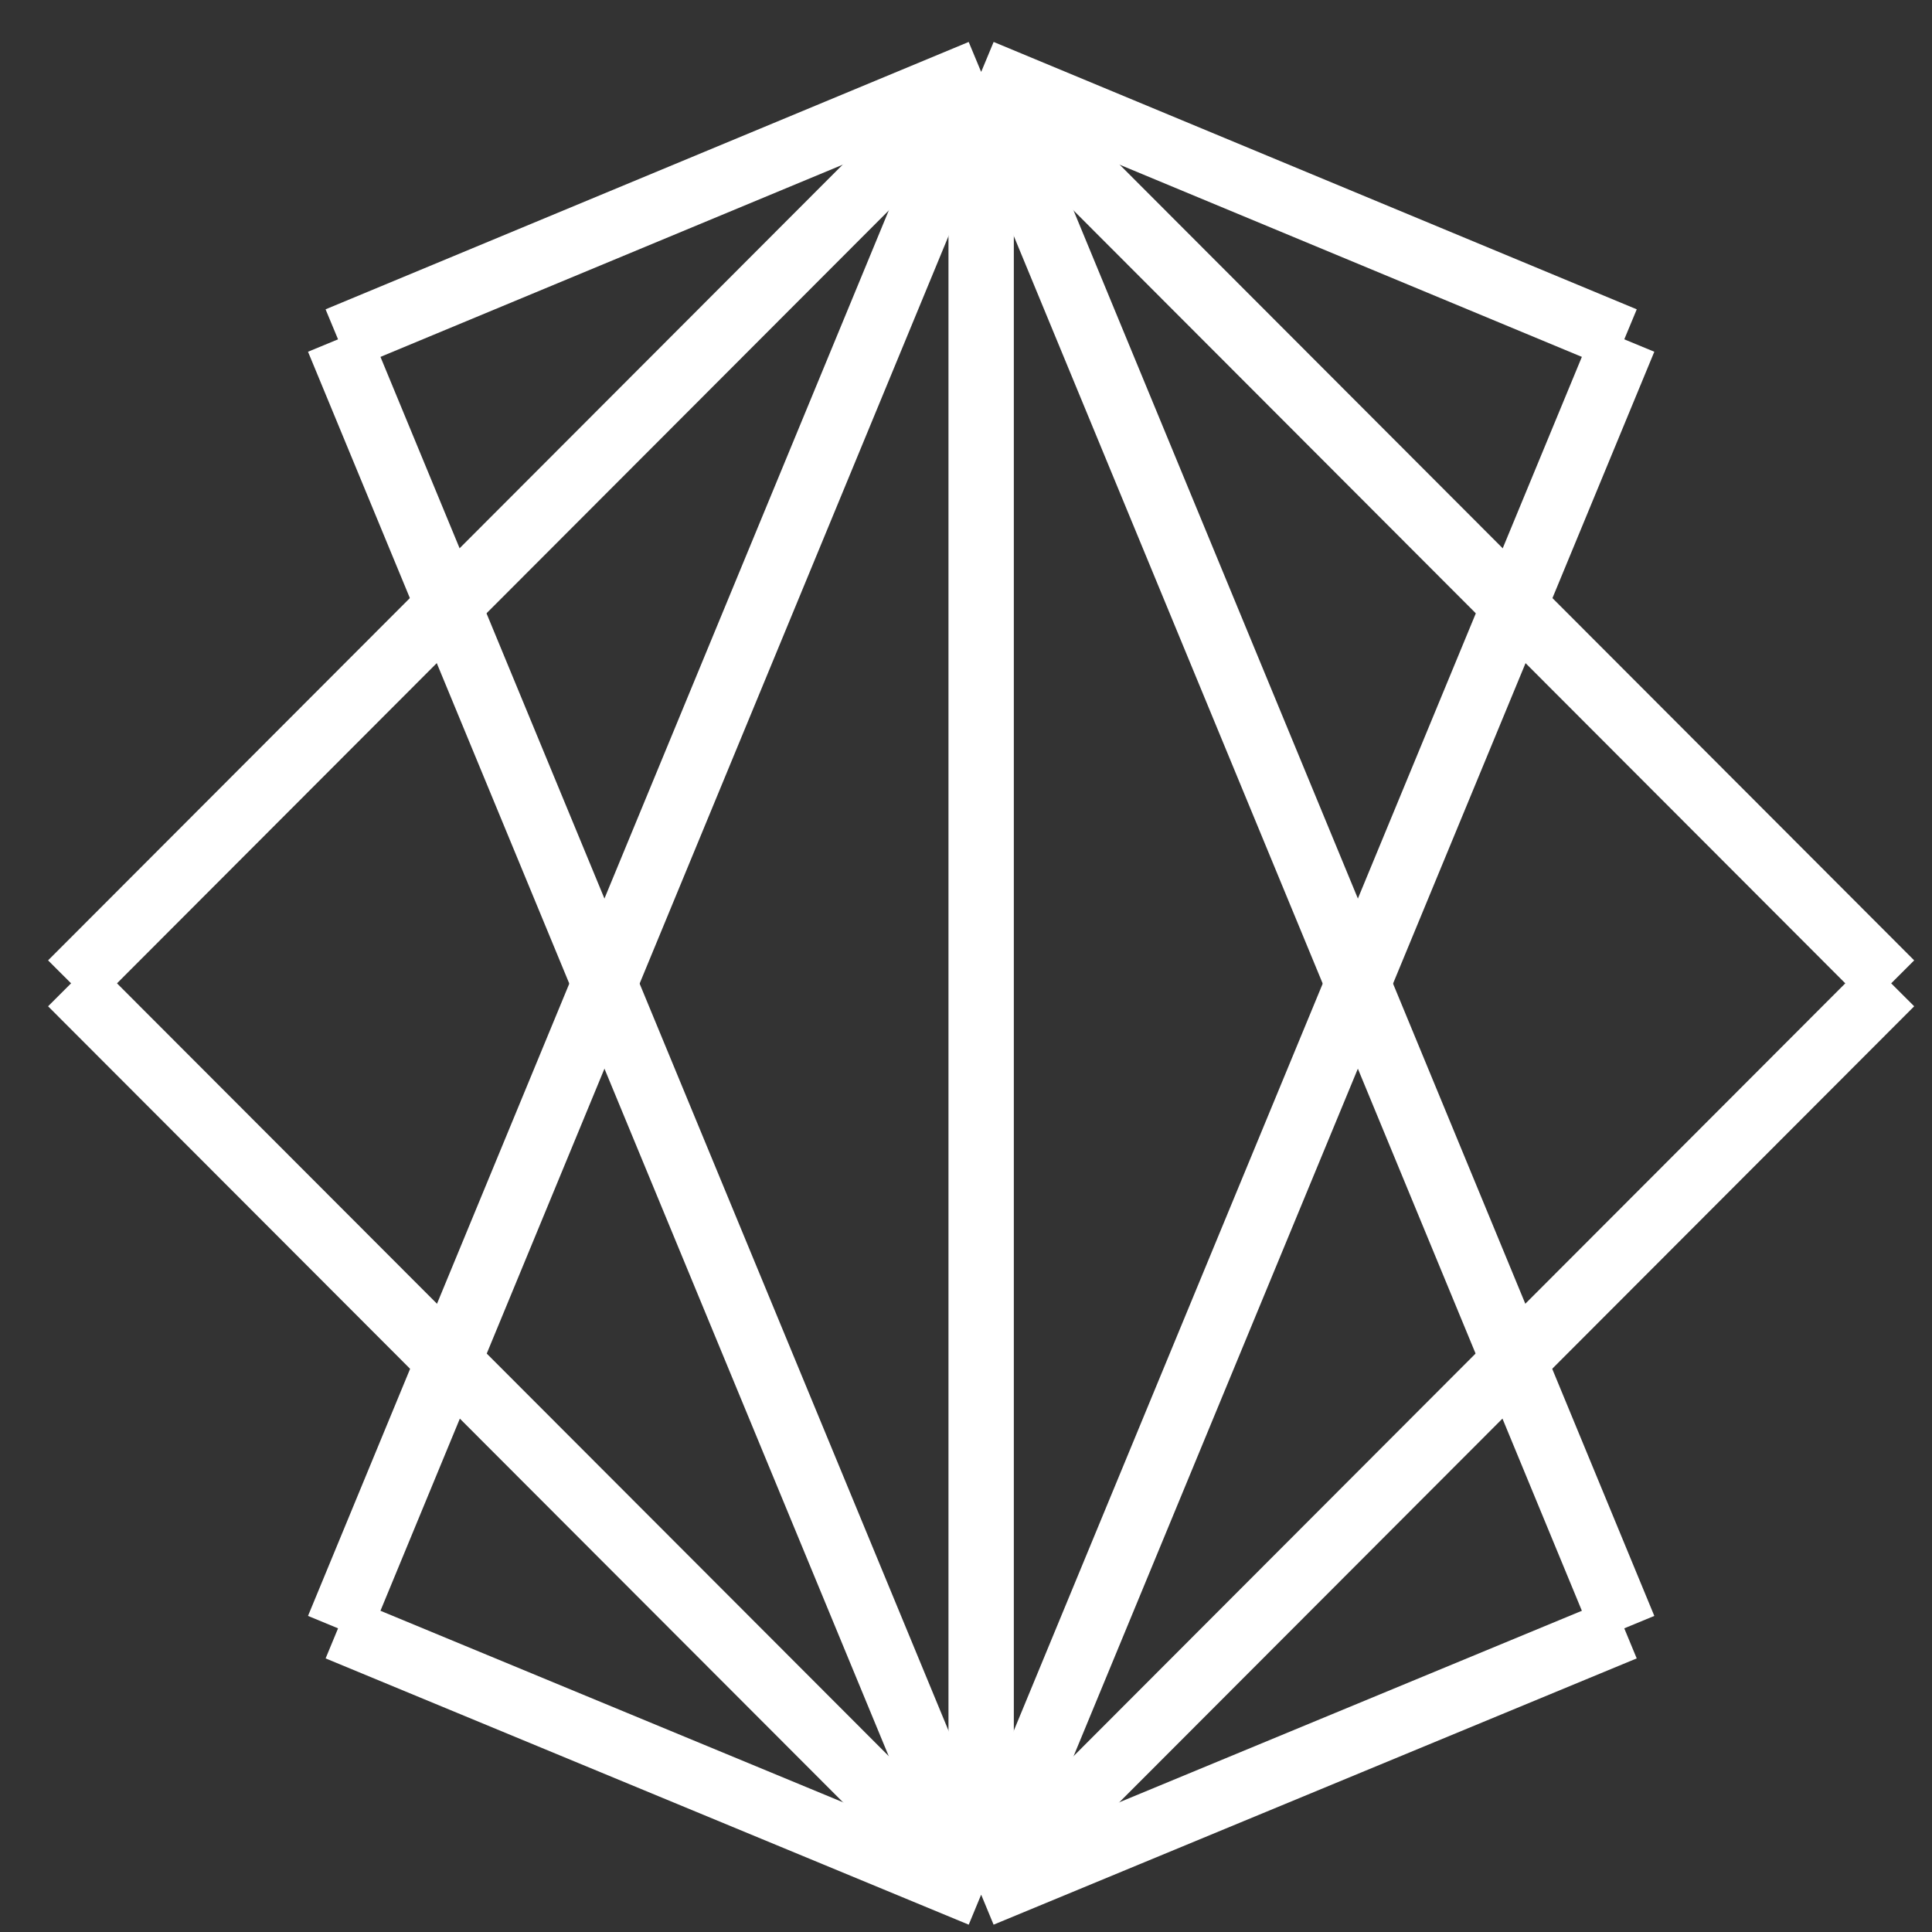
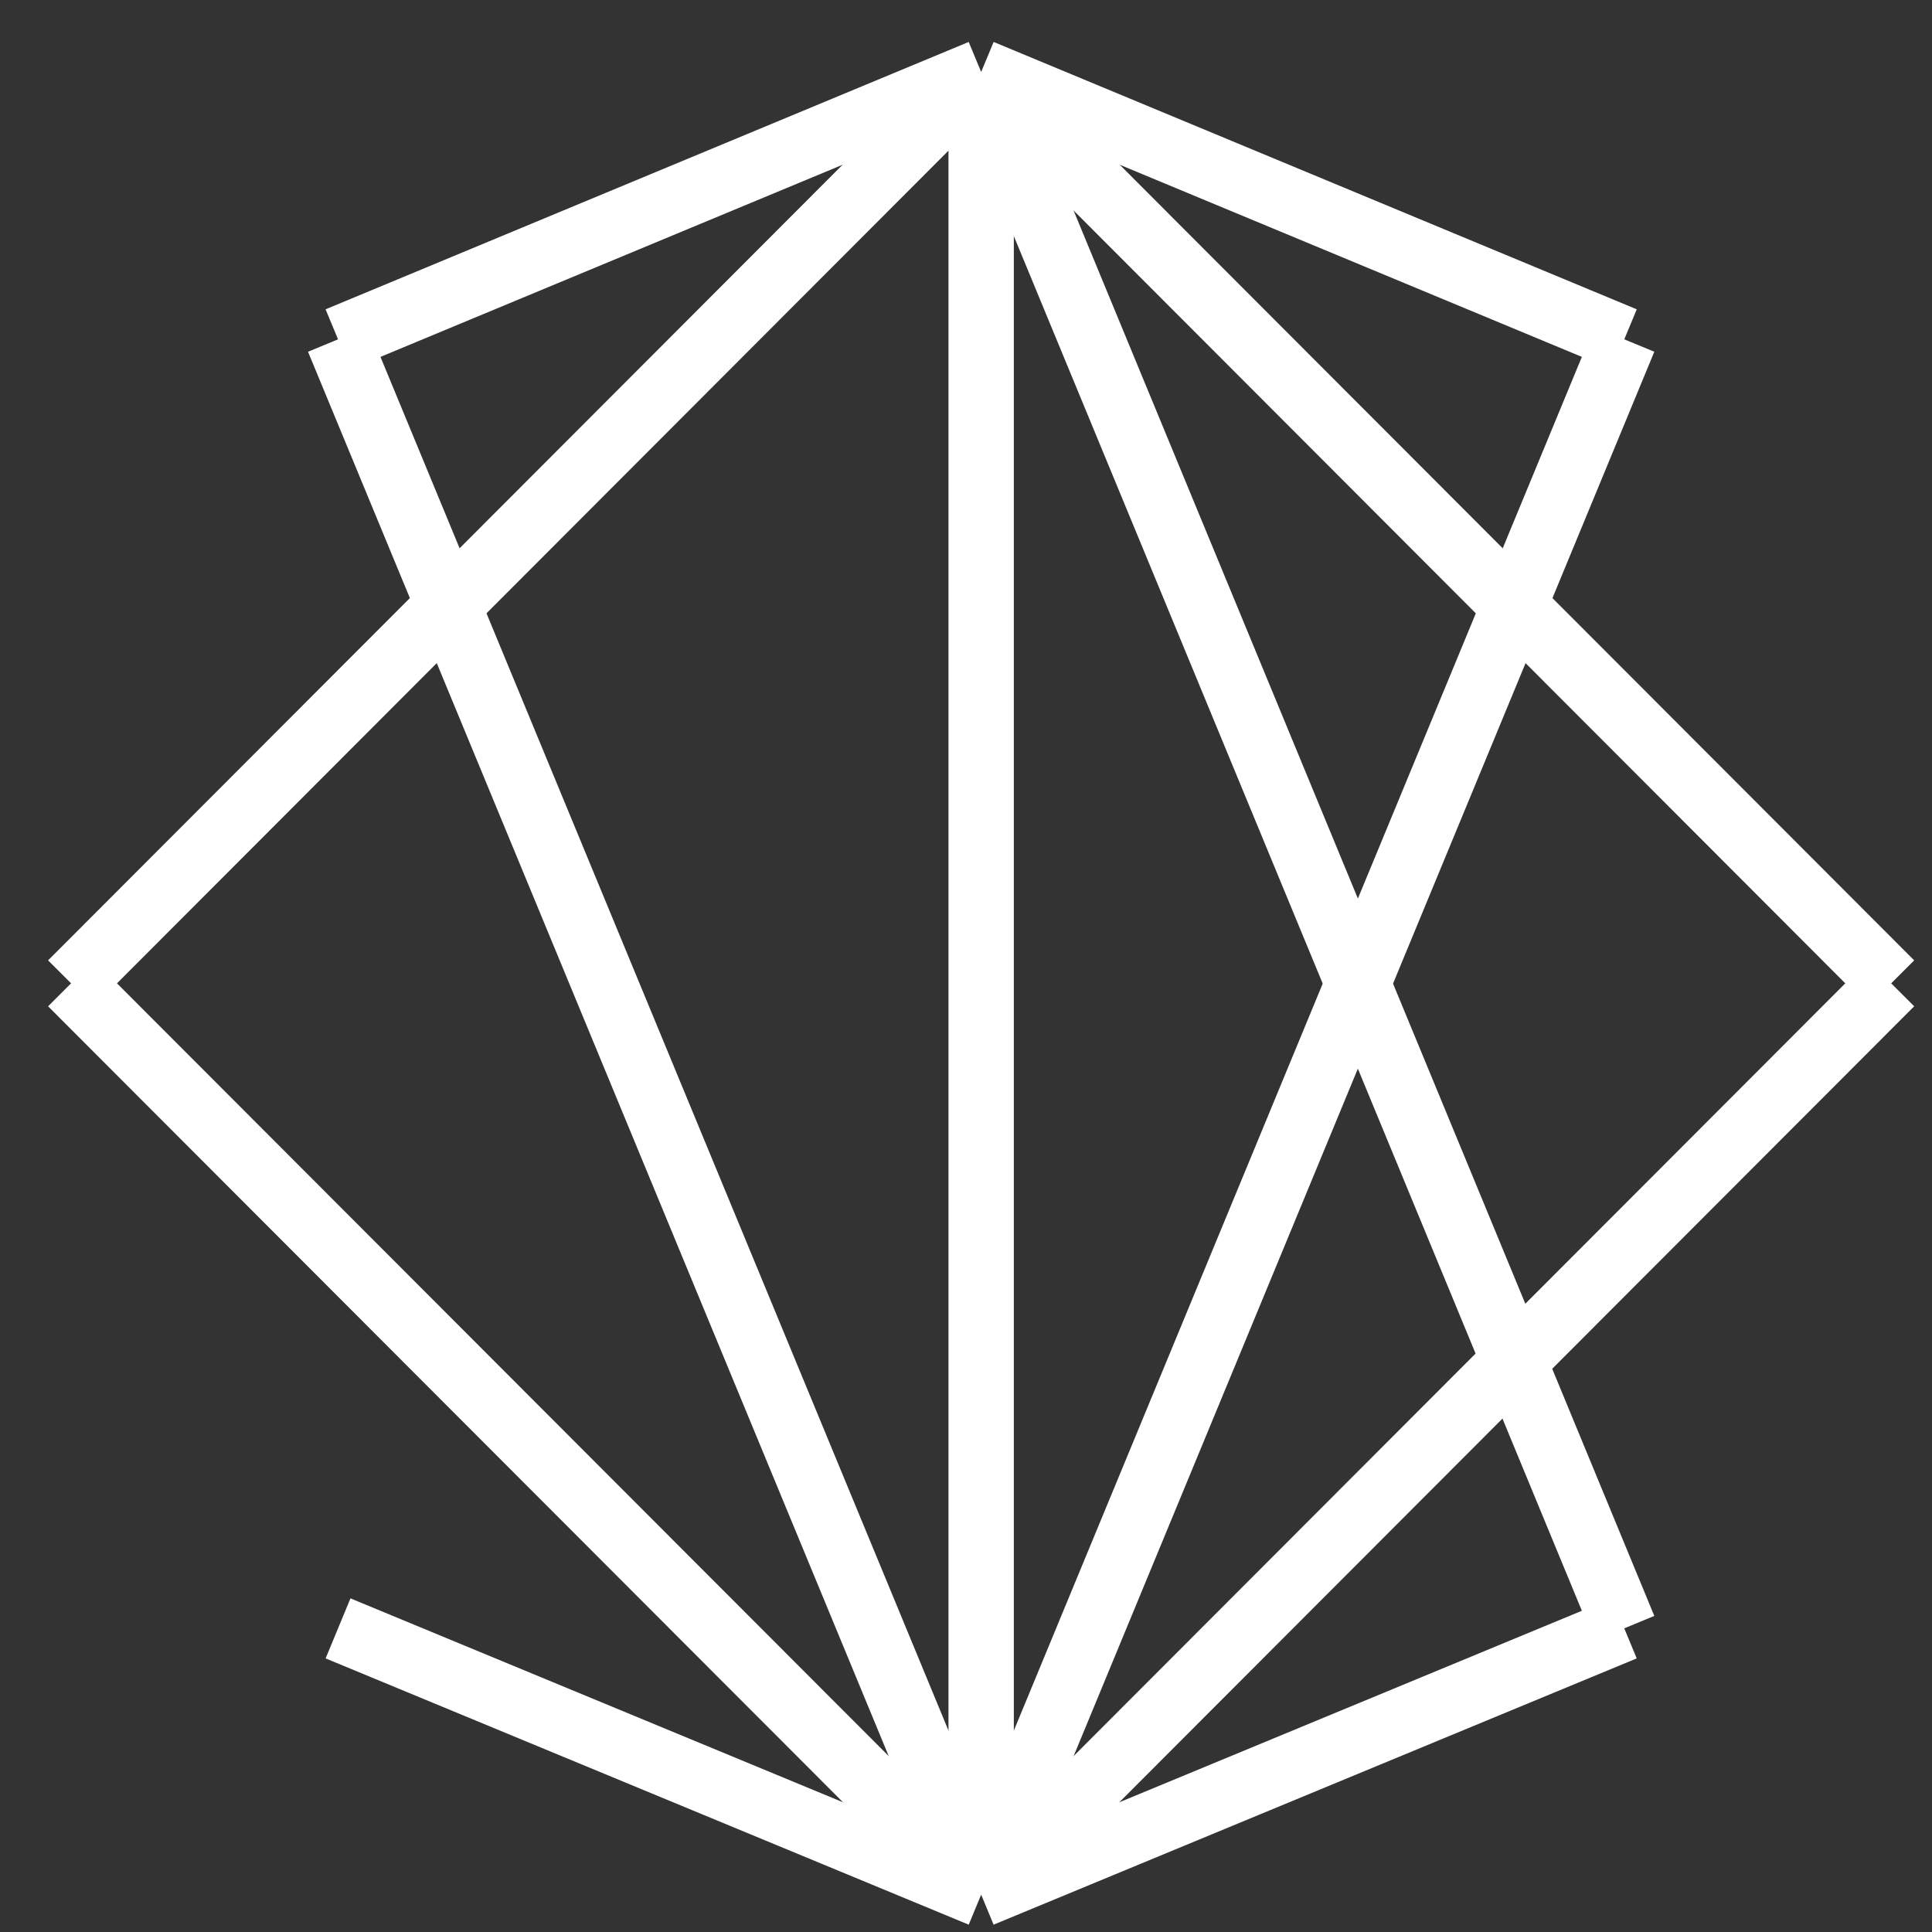
<svg xmlns="http://www.w3.org/2000/svg" width="33" height="33" viewBox="0 0 33 33" fill="none">
  <rect x="0" y="0" width="33" height="33" fill="#333333" stroke="none" />
  <path d="M16.759 32.362L27.744 27.814" stroke="white" stroke-width="1.11" stroke-miterlimit="10" />
  <path d="M32.303 16.796L16.759 32.362" stroke="white" stroke-width="1.11" stroke-miterlimit="10" />
  <path d="M27.744 5.796L16.759 32.362" stroke="white" stroke-width="1.11" stroke-miterlimit="10" />
  <path d="M16.759 1.229V32.362" stroke="white" stroke-width="1.11" stroke-miterlimit="10" />
  <path d="M5.774 5.796L16.759 32.362" stroke="white" stroke-width="1.11" stroke-miterlimit="10" />
  <path d="M1.214 16.796L16.759 32.362" stroke="white" stroke-width="1.11" stroke-miterlimit="10" />
  <path d="M5.774 27.814L16.759 32.362" stroke="white" stroke-width="1.11" stroke-miterlimit="10" />
  <path d="M16.759 1.229L27.744 5.796" stroke="white" stroke-width="1.11" stroke-miterlimit="10" />
  <path d="M32.303 16.796L16.759 1.229" stroke="white" stroke-width="1.11" stroke-miterlimit="10" />
  <path d="M27.744 27.813L16.759 1.229" stroke="white" stroke-width="1.11" stroke-miterlimit="10" />
  <path d="M16.759 32.362V1.229" stroke="white" stroke-width="1.11" stroke-miterlimit="10" />
-   <path d="M5.774 27.813L16.759 1.229" stroke="white" stroke-width="1.11" stroke-miterlimit="10" />
  <path d="M1.214 16.796L16.759 1.229" stroke="white" stroke-width="1.11" stroke-miterlimit="10" />
  <path d="M5.774 5.796L16.759 1.229" stroke="white" stroke-width="1.11" stroke-miterlimit="10" />
</svg>